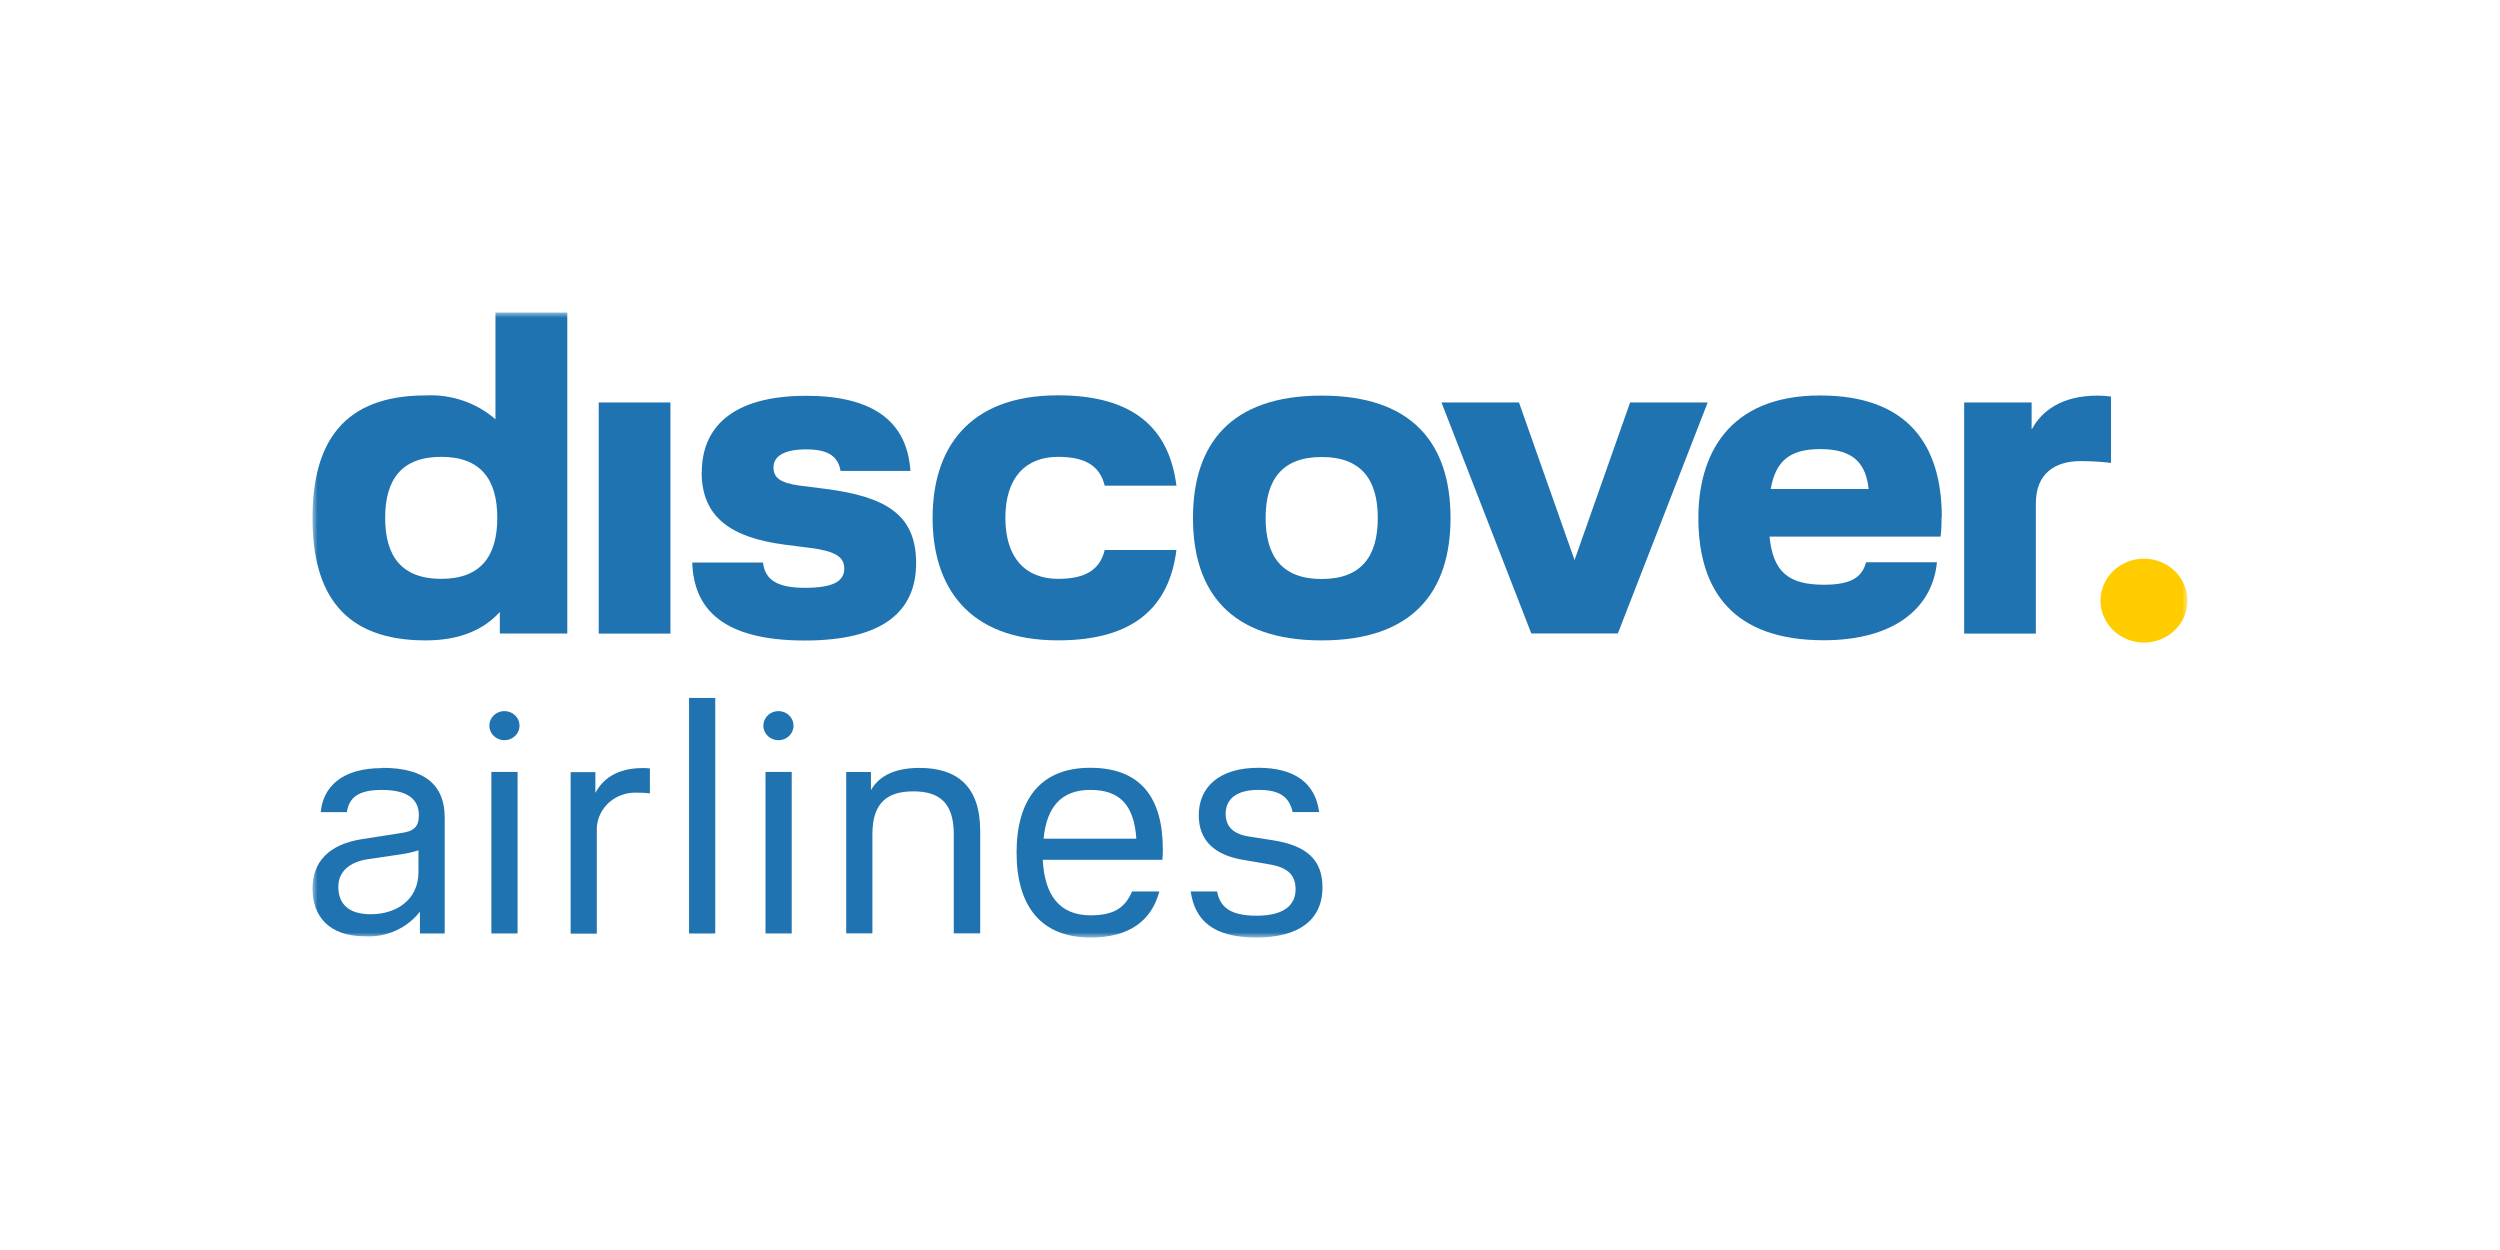
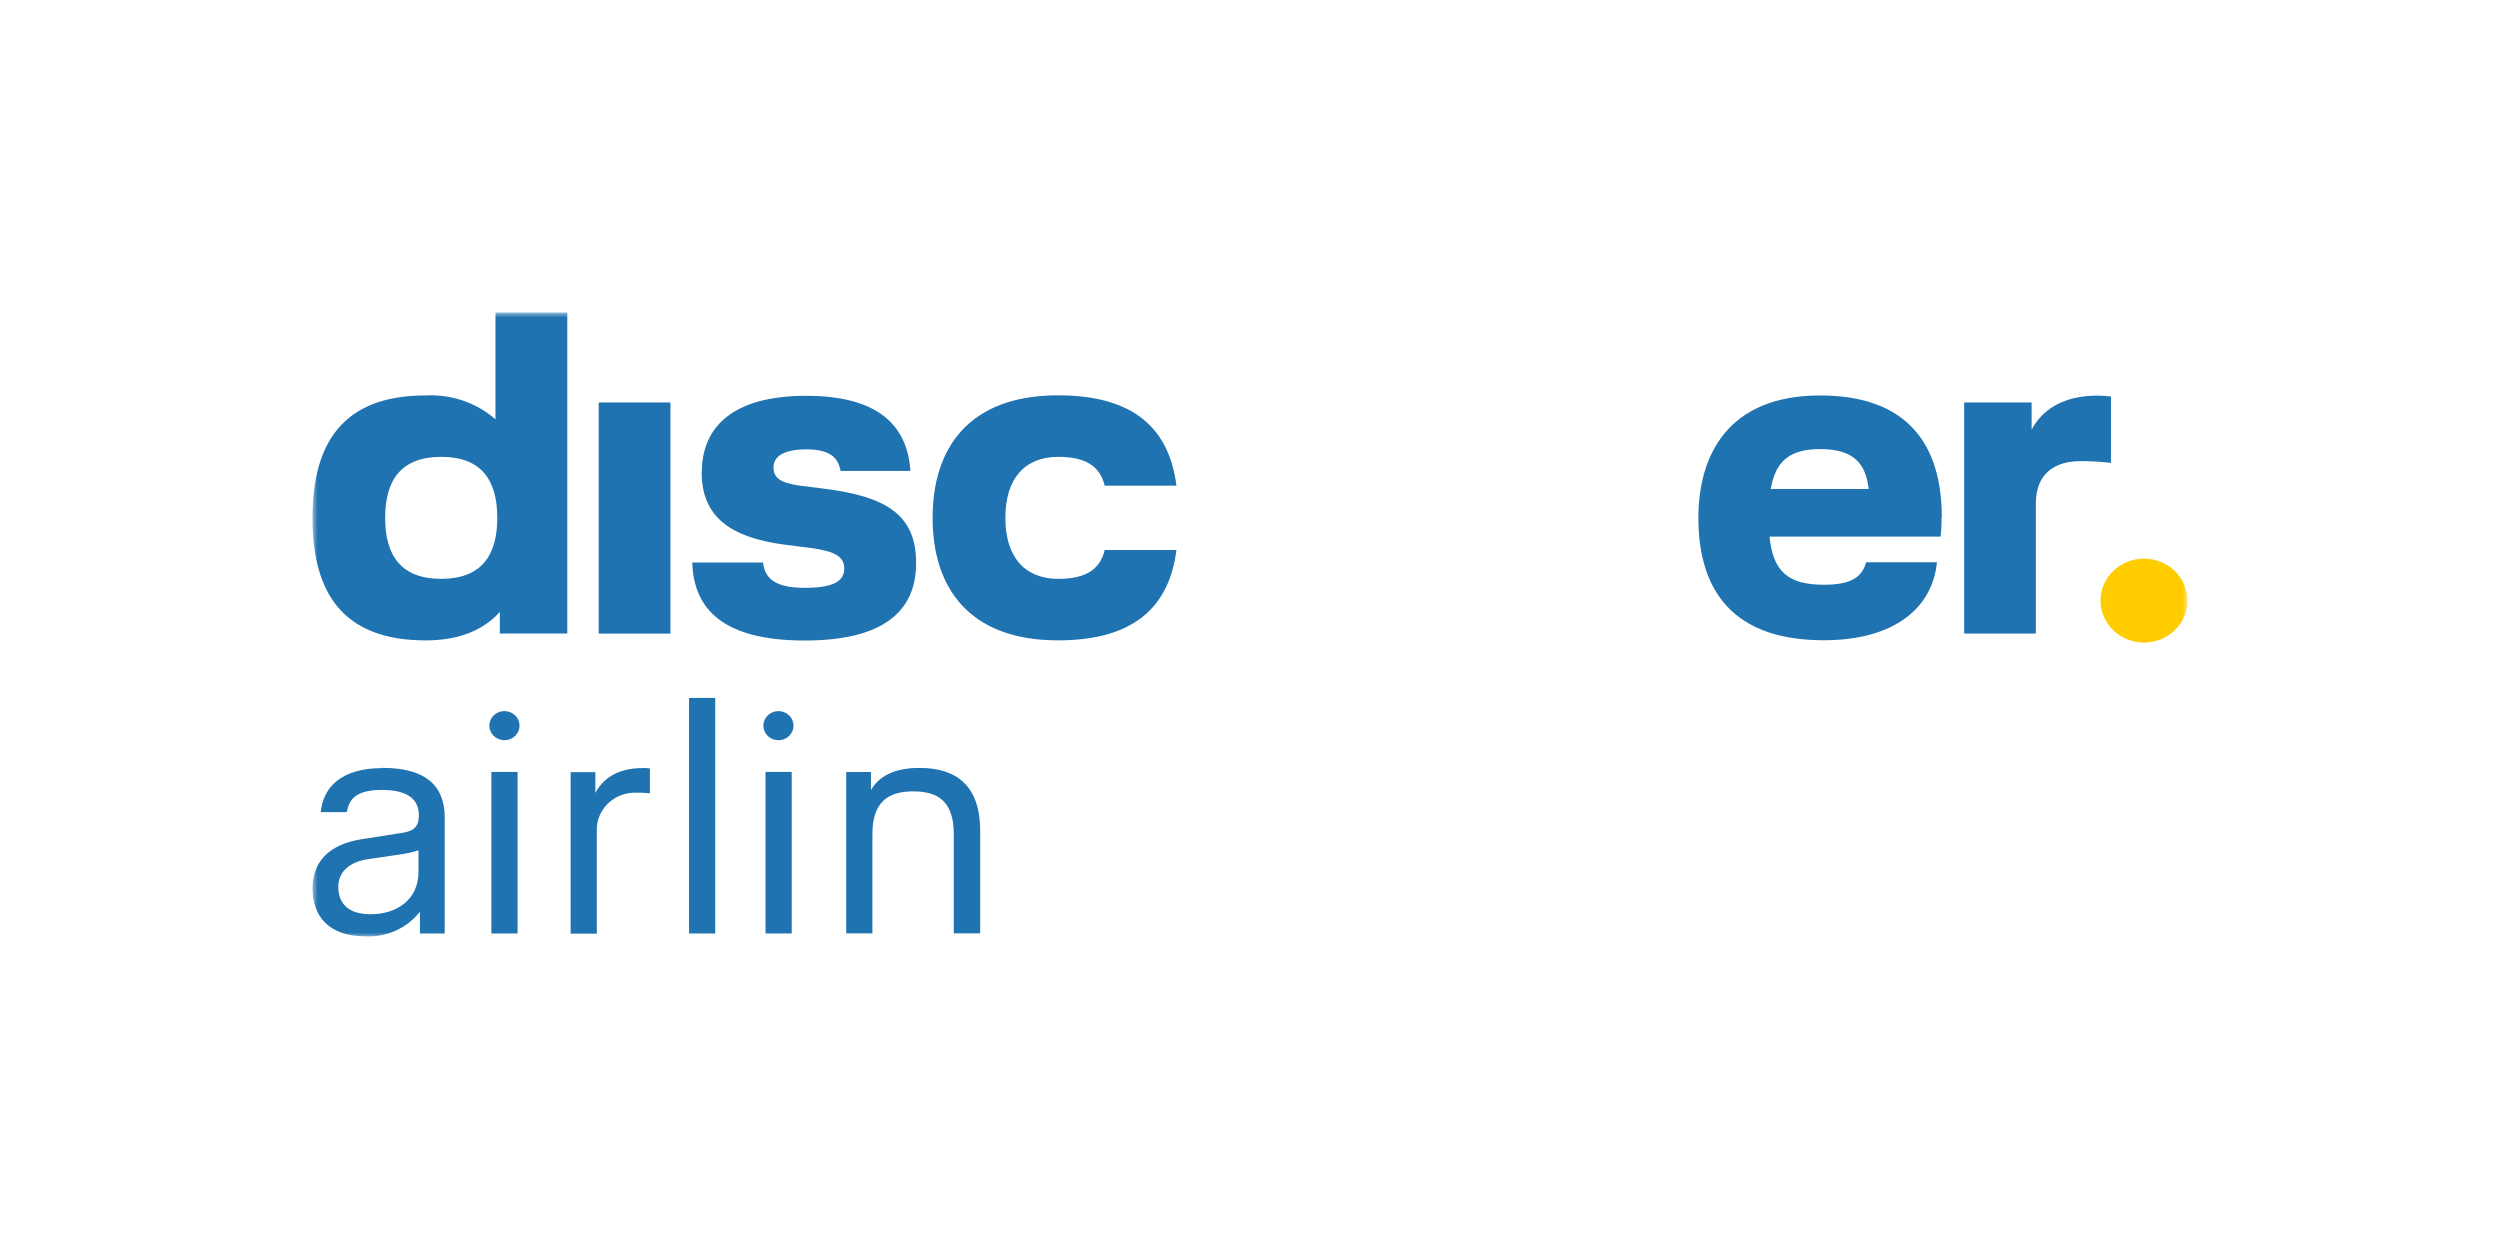
<svg xmlns="http://www.w3.org/2000/svg" width="240" height="120" viewBox="0 0 240 120" fill="none">
  <g clip-path="url(#clip0_861_10565)">
    <mask id="mask0_861_10565" style="mask-type:luminance" maskUnits="userSpaceOnUse" x="30" y="30" width="181" height="60">
      <path d="M210.001 30H30V90H210.001V30Z" fill="white" />
    </mask>
    <g mask="url(#mask0_861_10565)">
      <path d="M38.471 82.017L35.385 82.472C33.544 82.729 32.478 83.698 32.478 85.119C32.478 86.761 33.443 87.766 35.59 87.766C38.04 87.766 40.174 86.406 40.174 83.698V81.631C39.62 81.808 39.05 81.938 38.471 82.017ZM36.696 73.713C40.886 73.713 42.691 75.453 42.691 78.467V89.618H40.313V87.521C39.706 88.302 38.908 88.927 37.991 89.34C37.074 89.752 36.066 89.94 35.055 89.887C31.499 89.888 30 87.879 30 85.306C30 82.733 31.575 81.042 34.789 80.552L38.471 79.976C39.776 79.814 40.211 79.326 40.211 78.26C40.211 76.834 39.272 75.833 36.655 75.833C34.383 75.833 33.505 76.581 33.302 77.966H30.789C31.018 75.576 32.77 73.738 36.682 73.738L36.696 73.713Z" fill="#1F73B0" />
      <path d="M49.687 74.106H47.172V89.617H49.687V74.106Z" fill="#1F73B0" />
      <path d="M57.157 74.11V76.123C57.852 74.8 59.202 73.734 61.717 73.734C61.942 73.728 62.167 73.741 62.39 73.77V76.16C61.977 76.111 61.561 76.09 61.145 76.098C60.171 76.053 59.218 76.382 58.496 77.014C57.774 77.646 57.342 78.529 57.294 79.469C57.287 79.595 57.287 79.722 57.294 79.848V89.637H54.781V74.122H57.157V74.11Z" fill="#1F73B0" />
      <path d="M68.664 67.002H66.149V89.62H68.664V67.002Z" fill="#1F73B0" />
      <path d="M76.005 74.106H73.49V89.617H76.005V74.106Z" fill="#1F73B0" />
      <path d="M81.236 74.109H83.611V75.849C84.306 74.648 85.656 73.719 88.272 73.719C91.828 73.719 94.098 75.434 94.098 79.758V89.609H91.563V80.076C91.563 76.973 90.084 75.972 87.676 75.972C85.267 75.972 83.751 76.978 83.751 80.076V89.609H81.236V74.109Z" fill="#1F73B0" />
-       <path d="M109.089 80.51C108.859 77.215 107.451 75.83 104.669 75.83C101.887 75.83 100.478 77.471 100.185 80.51H109.089ZM111.602 82.541H100.106C100.274 85.935 101.719 87.871 104.691 87.871C106.773 87.871 107.972 87.259 108.678 85.58H111.295C110.52 88.52 108.247 90.003 104.691 90.003C99.865 90.003 97.591 86.9 97.591 81.855C97.591 76.81 99.839 73.707 104.657 73.707C109.474 73.707 111.63 76.546 111.63 81.524C111.635 81.86 111.622 82.196 111.591 82.531L111.602 82.541Z" fill="#1F73B0" />
-       <path d="M126.634 77.961H124.094C123.763 76.442 122.76 75.828 120.814 75.828C118.743 75.828 117.664 76.674 117.664 78.121C117.664 79.248 118.261 80.056 119.935 80.312L122.207 80.667C125.487 81.181 126.957 82.579 126.957 85.188C126.957 88.447 124.505 90.003 120.632 90.003C116.376 90.003 114.7 88.288 114.307 85.58H116.844C117.11 87.063 118.089 87.908 120.629 87.908C123.373 87.908 124.376 86.806 124.376 85.384C124.376 84.061 123.703 83.253 121.734 82.958L119.463 82.566C116.554 82.113 115.081 80.654 115.081 78.265C115.081 75.545 117.062 73.707 120.808 73.707C124.262 73.707 126.269 75.167 126.634 77.935L126.634 77.961Z" fill="#1F73B0" />
      <path d="M49.875 69.662C49.875 69.939 49.79 70.209 49.631 70.438C49.472 70.668 49.246 70.847 48.981 70.953C48.717 71.058 48.426 71.086 48.145 71.032C47.864 70.978 47.606 70.845 47.404 70.65C47.201 70.455 47.063 70.206 47.007 69.935C46.951 69.664 46.98 69.383 47.09 69.128C47.199 68.873 47.385 68.654 47.623 68.501C47.861 68.348 48.141 68.266 48.427 68.266C48.811 68.266 49.179 68.413 49.451 68.675C49.723 68.937 49.875 69.292 49.875 69.662Z" fill="#1F73B0" />
      <path d="M76.179 69.662C76.179 69.939 76.094 70.209 75.935 70.438C75.776 70.668 75.55 70.847 75.285 70.953C75.021 71.058 74.73 71.086 74.449 71.032C74.168 70.978 73.91 70.845 73.708 70.65C73.505 70.455 73.367 70.206 73.311 69.935C73.256 69.664 73.284 69.383 73.394 69.128C73.503 68.873 73.689 68.654 73.927 68.501C74.165 68.348 74.445 68.266 74.732 68.266C75.115 68.266 75.484 68.413 75.755 68.675C76.027 68.937 76.179 69.292 76.179 69.662Z" fill="#1F73B0" />
      <path d="M42.358 55.57C38.573 55.57 36.975 53.414 36.975 49.715C36.975 46.015 38.573 43.857 42.358 43.857C46.144 43.857 47.739 46.014 47.739 49.713C47.739 53.411 46.141 55.569 42.356 55.569M47.565 30V40.252C46.659 39.463 45.601 38.854 44.45 38.461C43.299 38.068 42.079 37.898 40.86 37.961C32.908 37.961 30.026 42.542 30 49.625V49.827C30.025 56.908 32.908 61.478 40.86 61.478C44.187 61.478 46.473 60.424 47.984 58.746V60.818H54.461V30H47.565Z" fill="#1F73B0" />
      <path d="M195.086 41.187H195.035V38.639H188.559V60.824H195.442V48.325C195.442 45.459 197.268 44.268 199.732 44.268C200.707 44.267 201.683 44.323 202.654 44.436V38.062C202.227 38.011 201.8 37.983 201.371 37.978C197.903 37.978 195.987 39.473 195.071 41.189L195.086 41.187Z" fill="#1F73B0" />
      <path d="M169.991 46.946C170.449 44.3 171.77 43.113 174.742 43.113C178.121 43.113 179.124 44.655 179.391 46.946H169.991ZM186.414 49.678C186.414 42.632 183.086 37.965 174.729 37.965C165.825 37.965 163.044 43.774 163.044 49.715C163.044 56.761 166.423 61.464 175.085 61.464C181.93 61.464 185.537 58.291 185.945 53.978H179.148C178.741 55.439 177.686 56.135 175.083 56.135C171.655 56.135 170.205 54.861 169.876 51.516H186.298C186.369 50.902 186.398 50.285 186.385 49.667L186.414 49.678Z" fill="#1F73B0" />
-       <path d="M126.884 55.586C123.099 55.586 121.501 53.429 121.501 49.73C121.501 46.031 123.099 43.872 126.884 43.872C130.669 43.872 132.268 46.03 132.268 49.73C132.268 53.43 130.669 55.583 126.884 55.583V55.586ZM126.884 37.978C118.121 37.978 114.526 42.646 114.526 49.728C114.526 56.811 118.132 61.479 126.879 61.479C135.626 61.479 139.251 56.81 139.251 49.729C139.251 42.648 135.648 37.978 126.879 37.978H126.884Z" fill="#1F73B0" />
      <path d="M89.53 49.725C89.53 56.28 92.909 61.475 101.571 61.475C108.911 61.475 112.253 58.215 112.938 52.8H106.054C105.597 54.65 104.276 55.569 101.584 55.569C98.434 55.569 96.516 53.547 96.516 49.713C96.516 45.878 98.433 43.857 101.584 43.857C104.279 43.857 105.597 44.788 106.054 46.625H112.938C112.252 41.211 108.924 37.951 101.571 37.951C92.897 37.951 89.53 43.144 89.53 49.701V49.725Z" fill="#1F73B0" />
      <path d="M67.357 45.328C67.357 49.727 70.278 51.626 75.347 52.29L77.76 52.596C80.135 52.903 81.05 53.43 81.05 54.581C81.05 55.818 79.957 56.431 77.265 56.431C74.573 56.431 73.429 55.634 73.251 54.005H66.456C66.596 58.45 69.378 61.49 77.265 61.49C84.743 61.49 87.948 58.722 87.948 54.053C87.948 49.384 85.027 47.67 79.184 46.923L76.771 46.617C74.815 46.347 74.256 45.82 74.256 44.855C74.256 43.891 75.12 43.14 77.406 43.14C79.692 43.14 80.467 43.936 80.695 45.21H87.401C87.084 40.407 83.752 38.003 77.406 37.996C70.241 37.996 67.373 41.071 67.373 45.348L67.357 45.328Z" fill="#1F73B0" />
-       <path d="M156.49 38.637L151.157 53.767L145.823 38.637H138.381L147.006 60.813H155.314L163.937 38.637H156.49Z" fill="#1F73B0" />
      <path d="M64.361 38.637H57.477V60.826H64.361V38.637Z" fill="#1F73B0" />
      <path d="M201.647 57.664C201.65 58.732 202.09 59.755 202.873 60.509C203.657 61.263 204.718 61.686 205.824 61.686C206.93 61.685 207.991 61.261 208.774 60.505C209.556 59.75 209.995 58.727 209.995 57.659C209.995 56.592 209.556 55.568 208.774 54.813C207.991 54.058 206.93 53.633 205.824 53.633C204.718 53.632 203.657 54.055 202.873 54.809C202.09 55.564 201.65 56.587 201.647 57.654V57.664Z" fill="#FFCC00" />
    </g>
  </g>
  <defs>
    <clipPath id="clip0_861_10565">
      <rect width="240" height="120" fill="white" />
    </clipPath>
  </defs>
</svg>